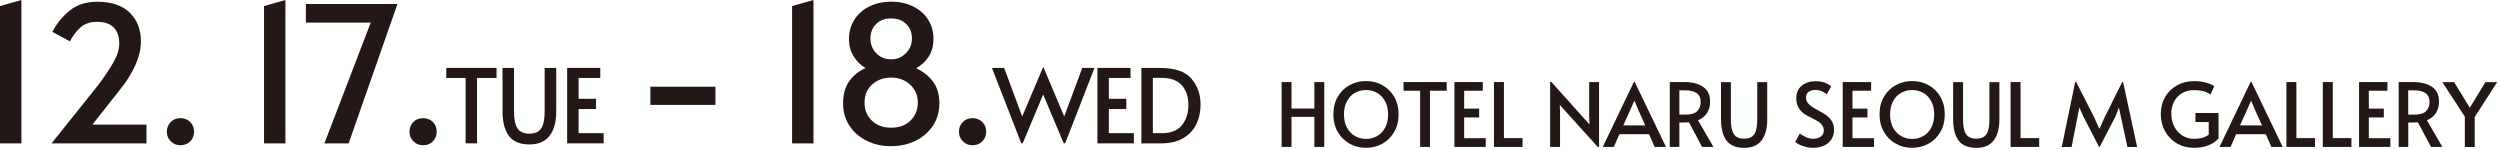
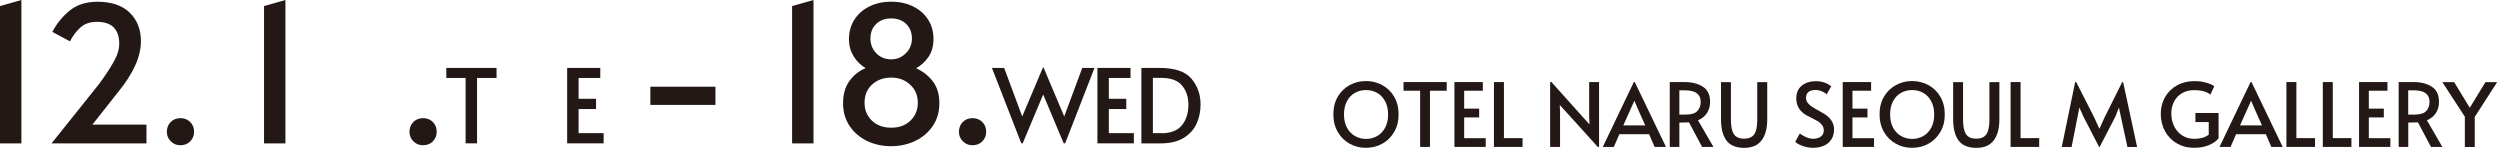
<svg xmlns="http://www.w3.org/2000/svg" width="617" height="37" viewBox="0 0 617 37" fill="none">
  <path d="M0 1.491L5.282 0V35.394H0V1.491Z" fill="#231815" />
  <path d="M24.29 20.931C25.764 18.972 26.985 17.14 27.956 15.451C28.944 13.762 29.429 12.199 29.429 10.762C29.429 9.019 28.962 7.672 28.045 6.755C27.147 5.839 25.764 5.39 23.913 5.39C22.224 5.39 20.877 5.857 19.835 6.791C18.811 7.725 17.948 8.875 17.265 10.205L12.918 7.869C14.014 5.785 15.451 4.024 17.23 2.587C19.008 1.15 21.29 0.431 24.057 0.431C27.524 0.431 30.165 1.329 32.016 3.126C33.848 4.923 34.783 7.276 34.783 10.169C34.783 13.942 32.914 18.128 29.159 22.709L22.799 30.758H36.148V35.393H12.72L24.29 20.931Z" fill="#231815" />
  <path d="M42.167 34.89C41.502 34.244 41.179 33.471 41.179 32.519C41.179 31.549 41.502 30.74 42.131 30.111C42.778 29.465 43.568 29.159 44.538 29.159C45.508 29.159 46.317 29.483 46.946 30.111C47.593 30.758 47.898 31.549 47.898 32.519C47.898 33.453 47.575 34.244 46.946 34.89C46.299 35.537 45.508 35.843 44.538 35.843C43.622 35.861 42.831 35.537 42.167 34.89Z" fill="#231815" />
  <path d="M65.163 1.491L70.446 0V35.394H65.163V1.491Z" fill="#231815" />
-   <path d="M91.502 5.57H75.494V0.988H98.096L86.04 35.394H80.058L91.502 5.57Z" fill="#231815" />
  <path d="M102.048 34.89C101.383 34.244 101.06 33.471 101.06 32.519C101.06 31.549 101.383 30.74 102.012 30.111C102.659 29.465 103.45 29.159 104.42 29.159C105.39 29.159 106.198 29.483 106.827 30.111C107.474 30.758 107.779 31.549 107.779 32.519C107.779 33.453 107.456 34.244 106.827 34.89C106.18 35.537 105.39 35.843 104.42 35.843C103.485 35.861 102.695 35.537 102.048 34.89Z" fill="#231815" />
  <path d="M114.912 19.242H110.151V16.762H122.548V19.242H117.733V35.376H114.912V19.242Z" fill="#231815" />
-   <path d="M125.602 33.543C124.56 32.142 124.021 30.111 124.021 27.434V16.762H126.86V27.47C126.86 29.447 127.147 30.866 127.74 31.71C128.333 32.573 129.303 32.986 130.65 32.986C131.998 32.986 132.968 32.573 133.543 31.728C134.118 30.884 134.423 29.465 134.423 27.452V16.762H137.28V27.434C137.28 30.093 136.723 32.124 135.627 33.525C134.513 34.944 132.86 35.645 130.65 35.645C128.333 35.645 126.644 34.944 125.602 33.543Z" fill="#231815" />
  <path d="M139.993 16.762H148.149V19.242H142.796V24.38H147.107V26.913H142.796V32.86H148.976V35.376H139.975V16.762H139.993Z" fill="#231815" />
  <path d="M160.51 21.398H176.572V25.889H160.51V21.398Z" fill="#231815" />
  <path d="M195.49 1.491L200.773 0V35.394H195.49V1.491Z" fill="#231815" />
  <path d="M213.978 34.783C212.163 33.902 210.726 32.663 209.666 31.064C208.606 29.465 208.067 27.596 208.067 25.476C208.067 23.266 208.588 21.434 209.63 19.996C210.672 18.559 212.001 17.499 213.636 16.816C212.415 16.098 211.427 15.127 210.672 13.888C209.917 12.648 209.522 11.265 209.522 9.738C209.522 7.869 209.971 6.234 210.888 4.815C211.786 3.414 213.043 2.336 214.625 1.563C216.206 0.79 218.002 0.413 219.96 0.413C221.919 0.413 223.697 0.79 225.296 1.563C226.895 2.336 228.135 3.414 229.033 4.797C229.932 6.18 230.381 7.797 230.381 9.648C230.381 11.337 229.986 12.774 229.195 13.978C228.405 15.181 227.363 16.134 226.087 16.852C227.74 17.571 229.105 18.631 230.201 20.05C231.297 21.47 231.836 23.266 231.836 25.458C231.836 27.578 231.315 29.447 230.237 31.046C229.159 32.645 227.74 33.884 225.907 34.765C224.075 35.645 222.098 36.076 219.943 36.076C217.787 36.094 215.774 35.645 213.978 34.783ZM224.722 29.752C225.925 28.584 226.518 27.111 226.518 25.332C226.518 23.554 225.889 22.081 224.65 20.913C223.392 19.745 221.847 19.152 219.96 19.152C218.056 19.152 216.475 19.727 215.235 20.859C213.996 21.991 213.367 23.482 213.367 25.332C213.367 27.111 213.96 28.584 215.163 29.752C216.367 30.92 217.966 31.513 219.96 31.513C221.937 31.513 223.518 30.92 224.722 29.752ZM223.572 13.133C224.578 12.127 225.063 10.905 225.063 9.504C225.063 8.031 224.596 6.845 223.662 5.929C222.727 5.013 221.488 4.545 219.96 4.545C218.397 4.545 217.158 5.013 216.224 5.929C215.289 6.845 214.822 8.049 214.822 9.504C214.822 10.941 215.307 12.163 216.277 13.151C217.248 14.157 218.469 14.643 219.978 14.643C221.362 14.66 222.566 14.139 223.572 13.133Z" fill="#231815" />
  <path d="M237.657 34.89C236.992 34.244 236.669 33.471 236.669 32.519C236.669 31.549 236.992 30.74 237.621 30.111C238.268 29.465 239.059 29.159 240.029 29.159C240.999 29.159 241.807 29.483 242.436 30.111C243.083 30.758 243.388 31.549 243.388 32.519C243.388 33.453 243.065 34.244 242.436 34.89C241.789 35.537 240.999 35.843 240.029 35.843C239.112 35.861 238.322 35.537 237.657 34.89Z" fill="#231815" />
  <path d="M262.648 28.746L267.104 16.762H270.122L262.882 35.376H262.522L257.456 23.32L252.407 35.358H252.048L244.808 16.762H247.826L252.282 28.746L257.402 16.655H257.546L262.648 28.746Z" fill="#231815" />
  <path d="M270.859 16.762H279.015V19.242H273.662V24.38H277.973V26.913H273.662V32.86H279.842V35.376H270.841V16.762H270.859Z" fill="#231815" />
  <path d="M281.692 16.762H286.184C289.939 16.762 292.562 17.643 294.053 19.422C295.544 21.2 296.299 23.302 296.299 25.764C296.299 27.47 295.976 29.051 295.329 30.489C294.682 31.926 293.622 33.112 292.149 34.028C290.676 34.944 288.735 35.393 286.328 35.393H281.692V16.762ZM286.633 32.878C288.969 32.878 290.658 32.213 291.718 30.884C292.778 29.554 293.299 27.884 293.299 25.871C293.299 23.913 292.76 22.314 291.7 21.074C290.64 19.835 288.951 19.224 286.633 19.224H284.531V32.86H286.633V32.878Z" fill="#231815" />
-   <path d="M316.299 20.252H318.742V26.791H324.384V20.252H326.827V36.26H324.384V28.839H318.742V36.26H316.299V20.252Z" fill="#231815" />
  <path d="M333.097 35.469C331.876 34.786 330.888 33.834 330.169 32.576C329.45 31.337 329.073 29.881 329.073 28.229C329.073 26.558 329.432 25.102 330.169 23.863C330.888 22.623 331.876 21.671 333.097 21.006C334.319 20.341 335.667 20 337.122 20C338.577 20 339.907 20.341 341.146 21.006C342.368 21.671 343.356 22.623 344.075 23.863C344.793 25.102 345.171 26.558 345.171 28.229C345.171 29.881 344.811 31.337 344.075 32.576C343.356 33.834 342.368 34.786 341.146 35.469C339.925 36.152 338.577 36.475 337.122 36.475C335.667 36.493 334.337 36.152 333.097 35.469ZM339.871 33.583C340.697 33.115 341.362 32.415 341.847 31.516C342.332 30.618 342.584 29.522 342.584 28.265C342.584 26.989 342.332 25.893 341.847 24.995C341.362 24.096 340.715 23.396 339.889 22.928C339.062 22.461 338.146 22.228 337.14 22.228C336.116 22.228 335.199 22.461 334.373 22.928C333.547 23.396 332.9 24.078 332.415 24.995C331.93 25.911 331.696 26.989 331.696 28.265C331.696 29.522 331.948 30.618 332.433 31.516C332.918 32.415 333.582 33.115 334.427 33.583C335.271 34.05 336.17 34.283 337.14 34.283C338.128 34.283 339.044 34.05 339.871 33.583Z" fill="#231815" />
  <path d="M350.489 22.39H346.392V20.252H357.046V22.39H352.914V36.26H350.489V22.39Z" fill="#231815" />
  <path d="M358.951 20.252H365.958V22.39H361.358V26.809H365.059V28.983H361.358V34.103H366.676V36.26H358.951V20.252Z" fill="#231815" />
  <path d="M368.706 20.252H371.168V34.086H375.767V36.26H368.706V20.252Z" fill="#231815" />
-   <path d="M384.948 25.893L385.02 27.636V36.259H382.576V20.233H382.882L392.296 30.726L392.206 28.893V20.252H394.65V36.259H394.326L384.948 25.893Z" fill="#231815" />
+   <path d="M384.948 25.893L385.02 27.636V36.259H382.576V20.233H382.882L392.296 30.726L392.206 28.893V20.252H394.65V36.259H394.326L384.948 25.893" fill="#231815" />
  <path d="M403.453 20.233L411.161 36.259H408.358L406.992 33.115H399.662L398.297 36.259H395.566L403.238 20.233H403.453ZM402.375 27.061L400.632 30.941H406.04L404.315 27.079L403.381 24.887H403.345L402.375 27.061Z" fill="#231815" />
  <path d="M420.072 36.26L416.856 30.205C416.191 30.241 415.598 30.241 415.077 30.241H414.466V36.26H412.095V20.252H415.724C417.575 20.252 419.084 20.629 420.269 21.401C421.455 22.156 422.048 23.396 422.048 25.12C422.048 26.198 421.797 27.115 421.294 27.887C420.791 28.66 420.054 29.271 419.066 29.684L422.875 36.26H420.072ZM416.011 28.282C417.431 28.282 418.401 27.977 418.94 27.366C419.479 26.755 419.731 26.019 419.731 25.156C419.731 23.252 418.455 22.3 415.922 22.3H414.466V28.282H416.011Z" fill="#231815" />
  <path d="M426.091 34.678C425.192 33.475 424.743 31.732 424.743 29.432V20.27H427.186V29.486C427.186 31.193 427.438 32.397 427.941 33.133C428.444 33.87 429.289 34.229 430.438 34.229C431.588 34.229 432.433 33.87 432.936 33.151C433.439 32.433 433.69 31.211 433.69 29.486V20.27H436.152V29.432C436.152 31.714 435.685 33.457 434.732 34.678C433.78 35.9 432.361 36.493 430.456 36.493C428.444 36.493 426.989 35.882 426.091 34.678Z" fill="#231815" />
  <path d="M444.901 36.026C444.039 35.72 443.428 35.379 443.051 35.002L444.201 32.936C444.506 33.205 444.973 33.493 445.62 33.798C446.267 34.103 446.895 34.247 447.488 34.247C448.261 34.247 448.89 34.068 449.375 33.708C449.86 33.349 450.111 32.846 450.111 32.199C450.111 31.714 449.986 31.283 449.716 30.905C449.447 30.546 449.141 30.241 448.764 30.007C448.387 29.774 447.848 29.468 447.147 29.127C446.321 28.714 445.746 28.408 445.44 28.21C444.039 27.258 443.32 25.965 443.32 24.294C443.32 22.91 443.769 21.851 444.686 21.132C445.602 20.413 446.752 20.036 448.153 20.036C449.644 20.036 450.92 20.467 451.962 21.311L450.812 23.288C450.543 23 450.147 22.749 449.644 22.533C449.141 22.318 448.602 22.21 448.045 22.21C447.327 22.21 446.752 22.372 446.338 22.695C445.925 23.018 445.728 23.503 445.728 24.15C445.728 24.599 445.853 25.012 446.123 25.354C446.392 25.713 446.716 26.019 447.111 26.288C447.506 26.558 448.045 26.863 448.728 27.24C449.375 27.6 449.878 27.887 450.237 28.103C450.596 28.318 450.92 28.57 451.225 28.857C451.639 29.235 451.98 29.684 452.249 30.205C452.519 30.726 452.645 31.301 452.645 31.93C452.645 32.9 452.429 33.726 451.98 34.409C451.531 35.092 450.92 35.613 450.147 35.954C449.375 36.295 448.494 36.475 447.506 36.475C446.626 36.493 445.764 36.331 444.901 36.026Z" fill="#231815" />
  <path d="M454.783 20.252H461.789V22.39H457.19V26.809H460.891V28.983H457.19V34.103H462.508V36.26H454.783V20.252Z" fill="#231815" />
  <path d="M467.898 35.469C466.676 34.786 465.688 33.834 464.969 32.576C464.251 31.337 463.874 29.881 463.874 28.229C463.874 26.558 464.233 25.102 464.969 23.863C465.688 22.623 466.676 21.671 467.898 21.006C469.12 20.341 470.467 20 471.922 20C473.378 20 474.707 20.341 475.947 21.006C477.169 21.671 478.157 22.623 478.875 23.863C479.594 25.102 479.971 26.558 479.971 28.229C479.971 29.881 479.612 31.337 478.875 32.576C478.157 33.834 477.169 34.786 475.947 35.469C474.725 36.152 473.378 36.475 471.922 36.475C470.449 36.493 469.12 36.152 467.898 35.469ZM474.653 33.583C475.48 33.115 476.144 32.415 476.63 31.516C477.115 30.618 477.366 29.522 477.366 28.265C477.366 26.989 477.115 25.893 476.63 24.995C476.144 24.096 475.498 23.396 474.671 22.928C473.845 22.461 472.929 22.228 471.922 22.228C470.898 22.228 469.982 22.461 469.156 22.928C468.329 23.396 467.682 24.078 467.197 24.995C466.712 25.911 466.479 26.989 466.479 28.265C466.479 29.522 466.73 30.618 467.215 31.516C467.7 32.415 468.365 33.115 469.209 33.583C470.054 34.05 470.952 34.283 471.922 34.283C472.911 34.283 473.827 34.05 474.653 33.583Z" fill="#231815" />
  <path d="M483.385 34.678C482.487 33.475 482.037 31.732 482.037 29.432V20.27H484.481V29.486C484.481 31.193 484.732 32.397 485.235 33.133C485.738 33.87 486.583 34.229 487.733 34.229C488.882 34.229 489.727 33.87 490.23 33.151C490.733 32.433 490.985 31.211 490.985 29.486V20.27H493.446V29.432C493.446 31.714 492.979 33.457 492.027 34.678C491.074 35.9 489.655 36.493 487.751 36.493C485.738 36.493 484.283 35.882 483.385 34.678Z" fill="#231815" />
  <path d="M496.213 20.252H498.674V34.086H503.273V36.26H496.213V20.252Z" fill="#231815" />
  <path d="M514.197 28.803L513.191 26.54L512.742 28.803L511.268 36.277H508.843L512.149 20.27H512.418L516.82 28.911L518.132 31.804L519.443 28.911L523.755 20.27H523.988L527.438 36.277H525.049L523.432 28.803L522.946 26.54L522.066 28.803L518.185 36.277H518.06L514.197 28.803Z" fill="#231815" />
  <path d="M537.266 35.397C536.026 34.678 535.038 33.672 534.337 32.397C533.636 31.121 533.277 29.702 533.277 28.121C533.277 26.576 533.636 25.192 534.337 23.953C535.056 22.713 536.044 21.761 537.301 21.06C538.559 20.359 539.996 20.018 541.577 20.018C542.44 20.018 543.212 20.09 543.895 20.252C544.578 20.413 545.153 20.575 545.584 20.773C546.015 20.97 546.32 21.132 546.482 21.294L545.53 23.342C544.632 22.623 543.302 22.246 541.541 22.246C540.374 22.246 539.368 22.497 538.523 23C537.661 23.503 537.014 24.204 536.565 25.067C536.116 25.929 535.882 26.917 535.882 27.977C535.882 29.199 536.116 30.295 536.619 31.247C537.104 32.199 537.787 32.954 538.649 33.475C539.511 34.014 540.481 34.265 541.577 34.265C542.26 34.265 542.907 34.175 543.536 34.014C544.165 33.852 544.686 33.582 545.117 33.223V30.133H541.829V27.887H547.542V34.157C547.021 34.804 546.231 35.361 545.171 35.81C544.111 36.259 542.907 36.475 541.524 36.475C539.925 36.493 538.505 36.116 537.266 35.397Z" fill="#231815" />
  <path d="M555.663 20.233L563.37 36.259H560.568L559.202 33.115H551.872L550.507 36.259H547.776L555.447 20.233H555.663ZM554.585 27.061L552.842 30.941H558.25L556.525 27.079L555.591 24.887H555.555L554.585 27.061Z" fill="#231815" />
  <path d="M564.287 20.252H566.748V34.086H571.347V36.26H564.287V20.252Z" fill="#231815" />
  <path d="M573.27 20.252H575.731V34.086H580.331V36.26H573.27V20.252Z" fill="#231815" />
  <path d="M582.217 20.252H589.224V22.39H584.625V26.809H588.326V28.983H584.625V34.103H589.942V36.26H582.217V20.252Z" fill="#231815" />
  <path d="M599.968 36.26L596.752 30.205C596.087 30.241 595.494 30.241 594.973 30.241H594.362V36.26H591.991V20.252H595.62C597.47 20.252 598.98 20.629 600.165 21.401C601.351 22.156 601.944 23.396 601.944 25.12C601.944 26.198 601.692 27.115 601.189 27.887C600.686 28.66 599.95 29.271 598.962 29.684L602.77 36.26H599.968ZM595.889 28.282C597.309 28.282 598.279 27.977 598.818 27.366C599.357 26.755 599.608 26.019 599.608 25.156C599.608 23.252 598.333 22.3 595.8 22.3H594.344V28.282H595.889Z" fill="#231815" />
  <path d="M608.322 28.803L602.77 20.27H605.681L609.544 26.594L613.406 20.27H616.299L610.765 28.857V36.277H608.322V28.803Z" fill="#231815" />
</svg>